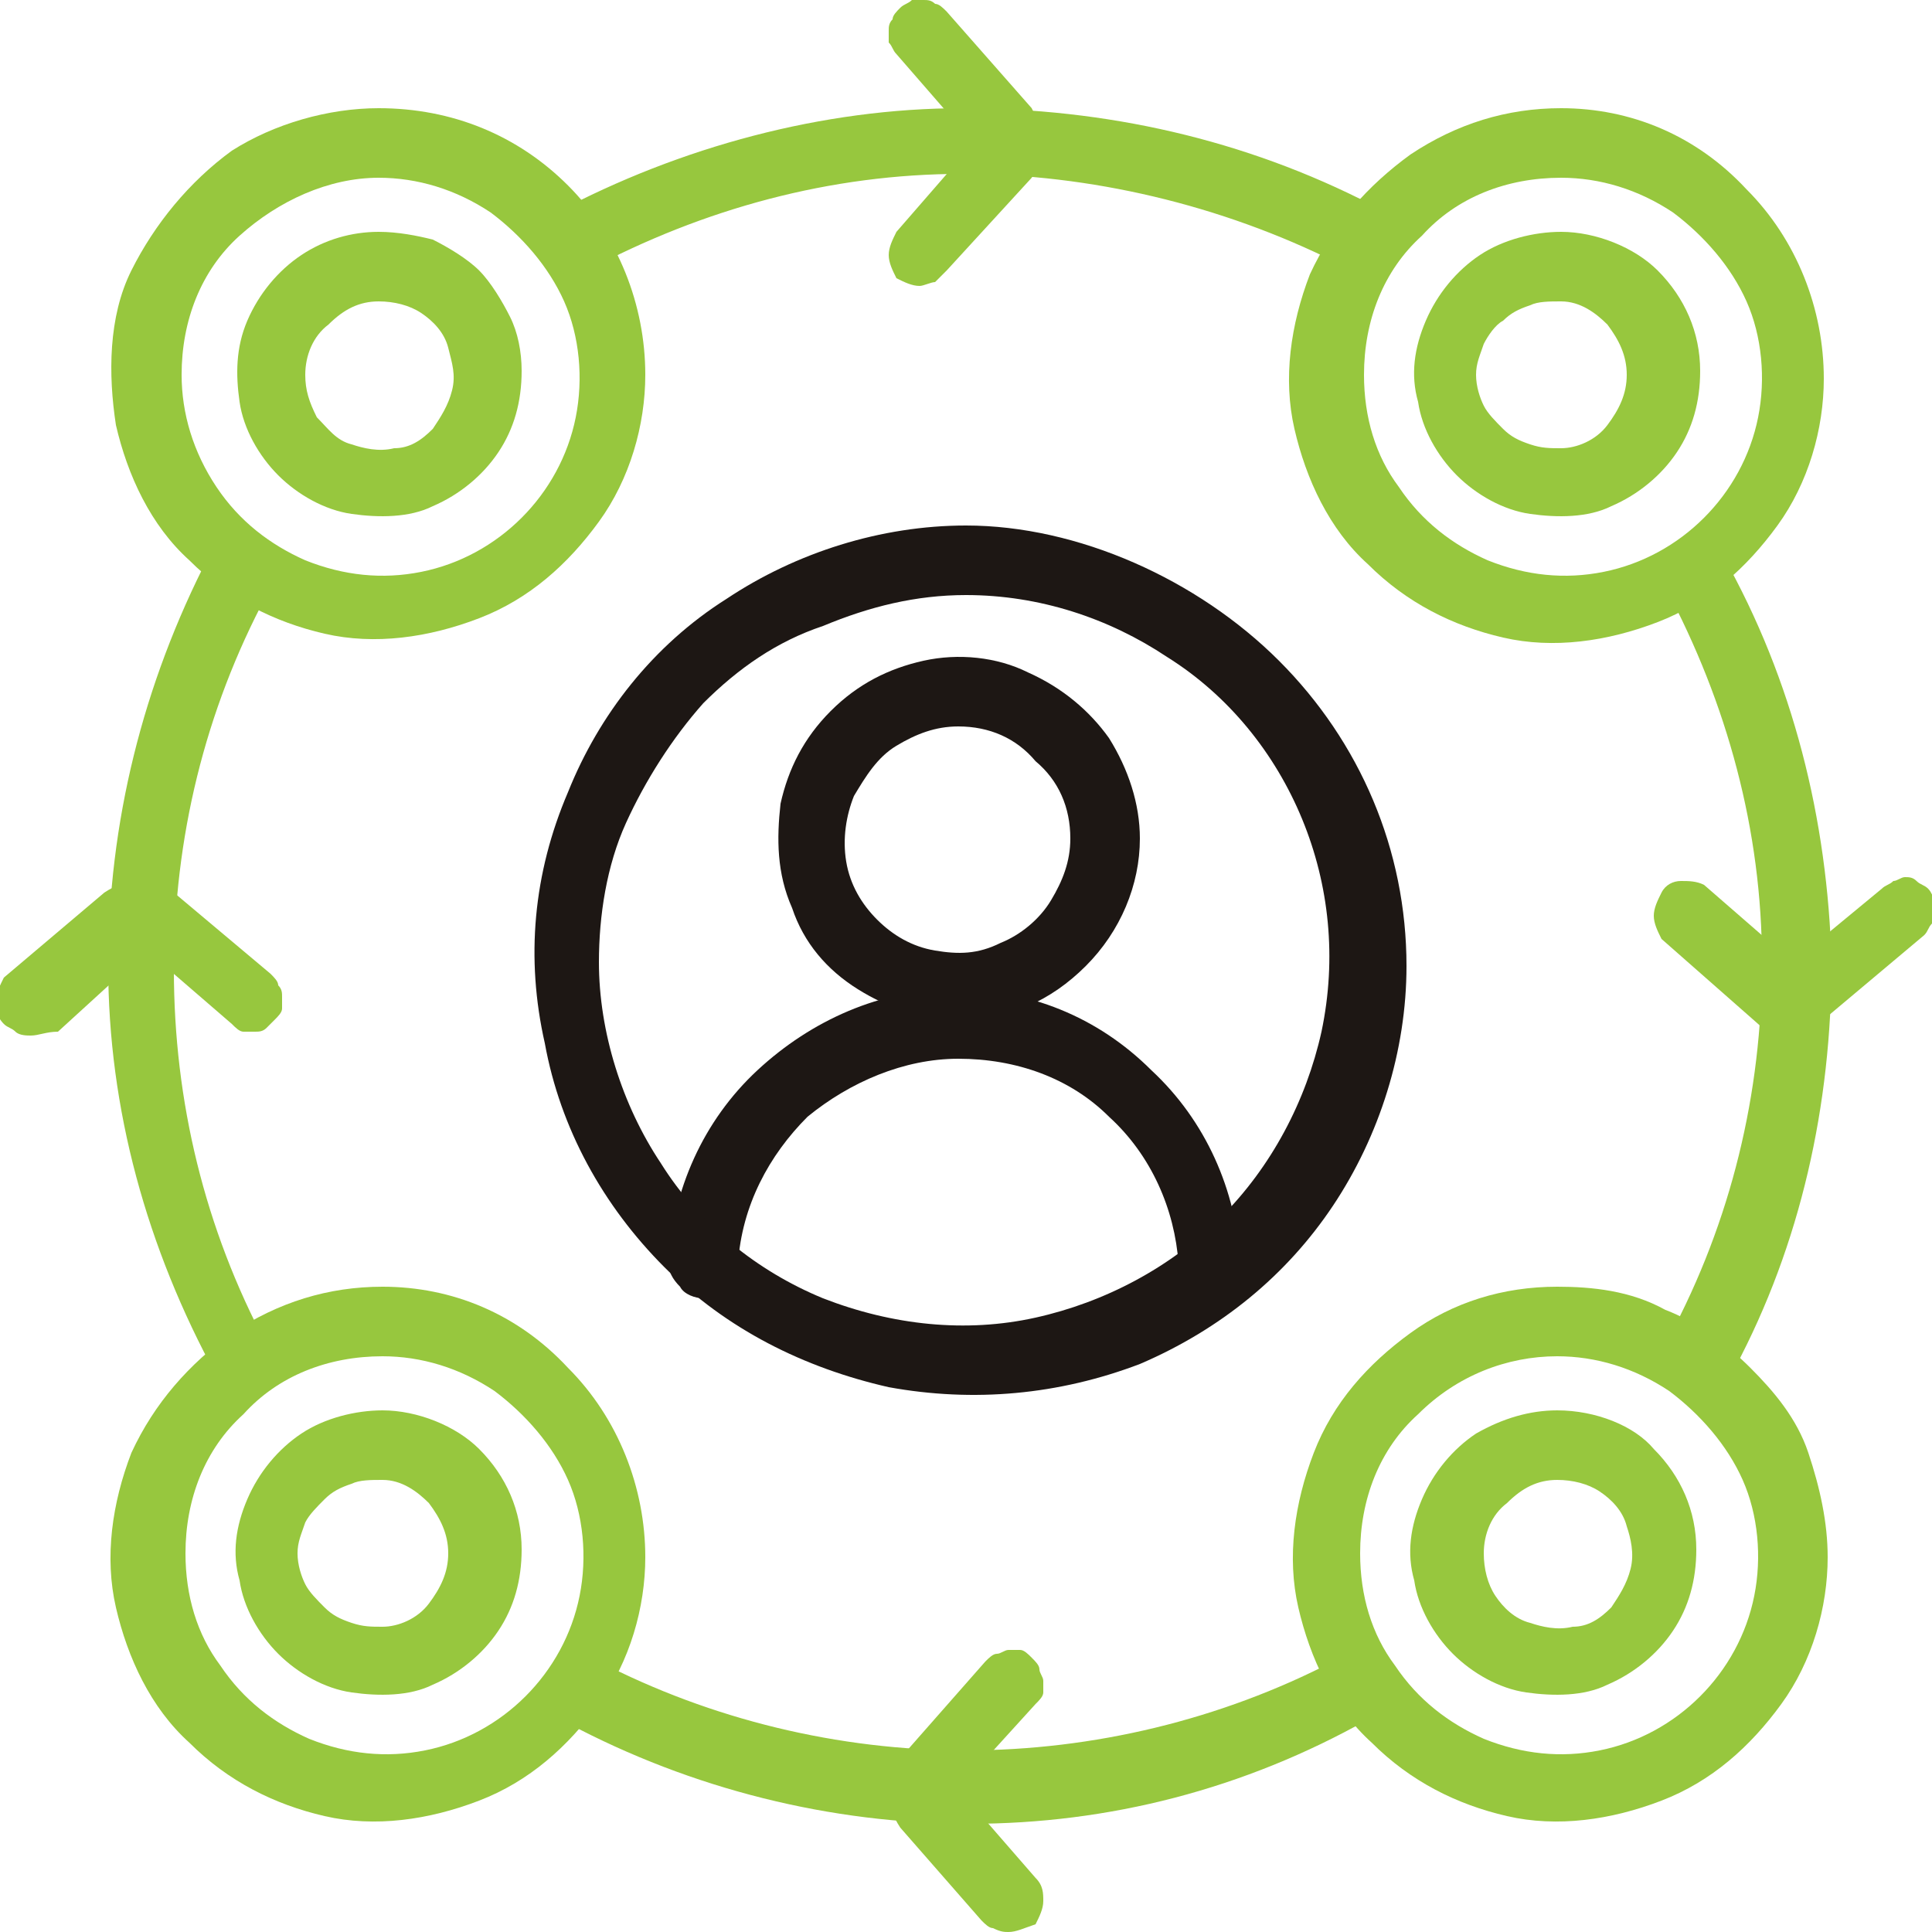
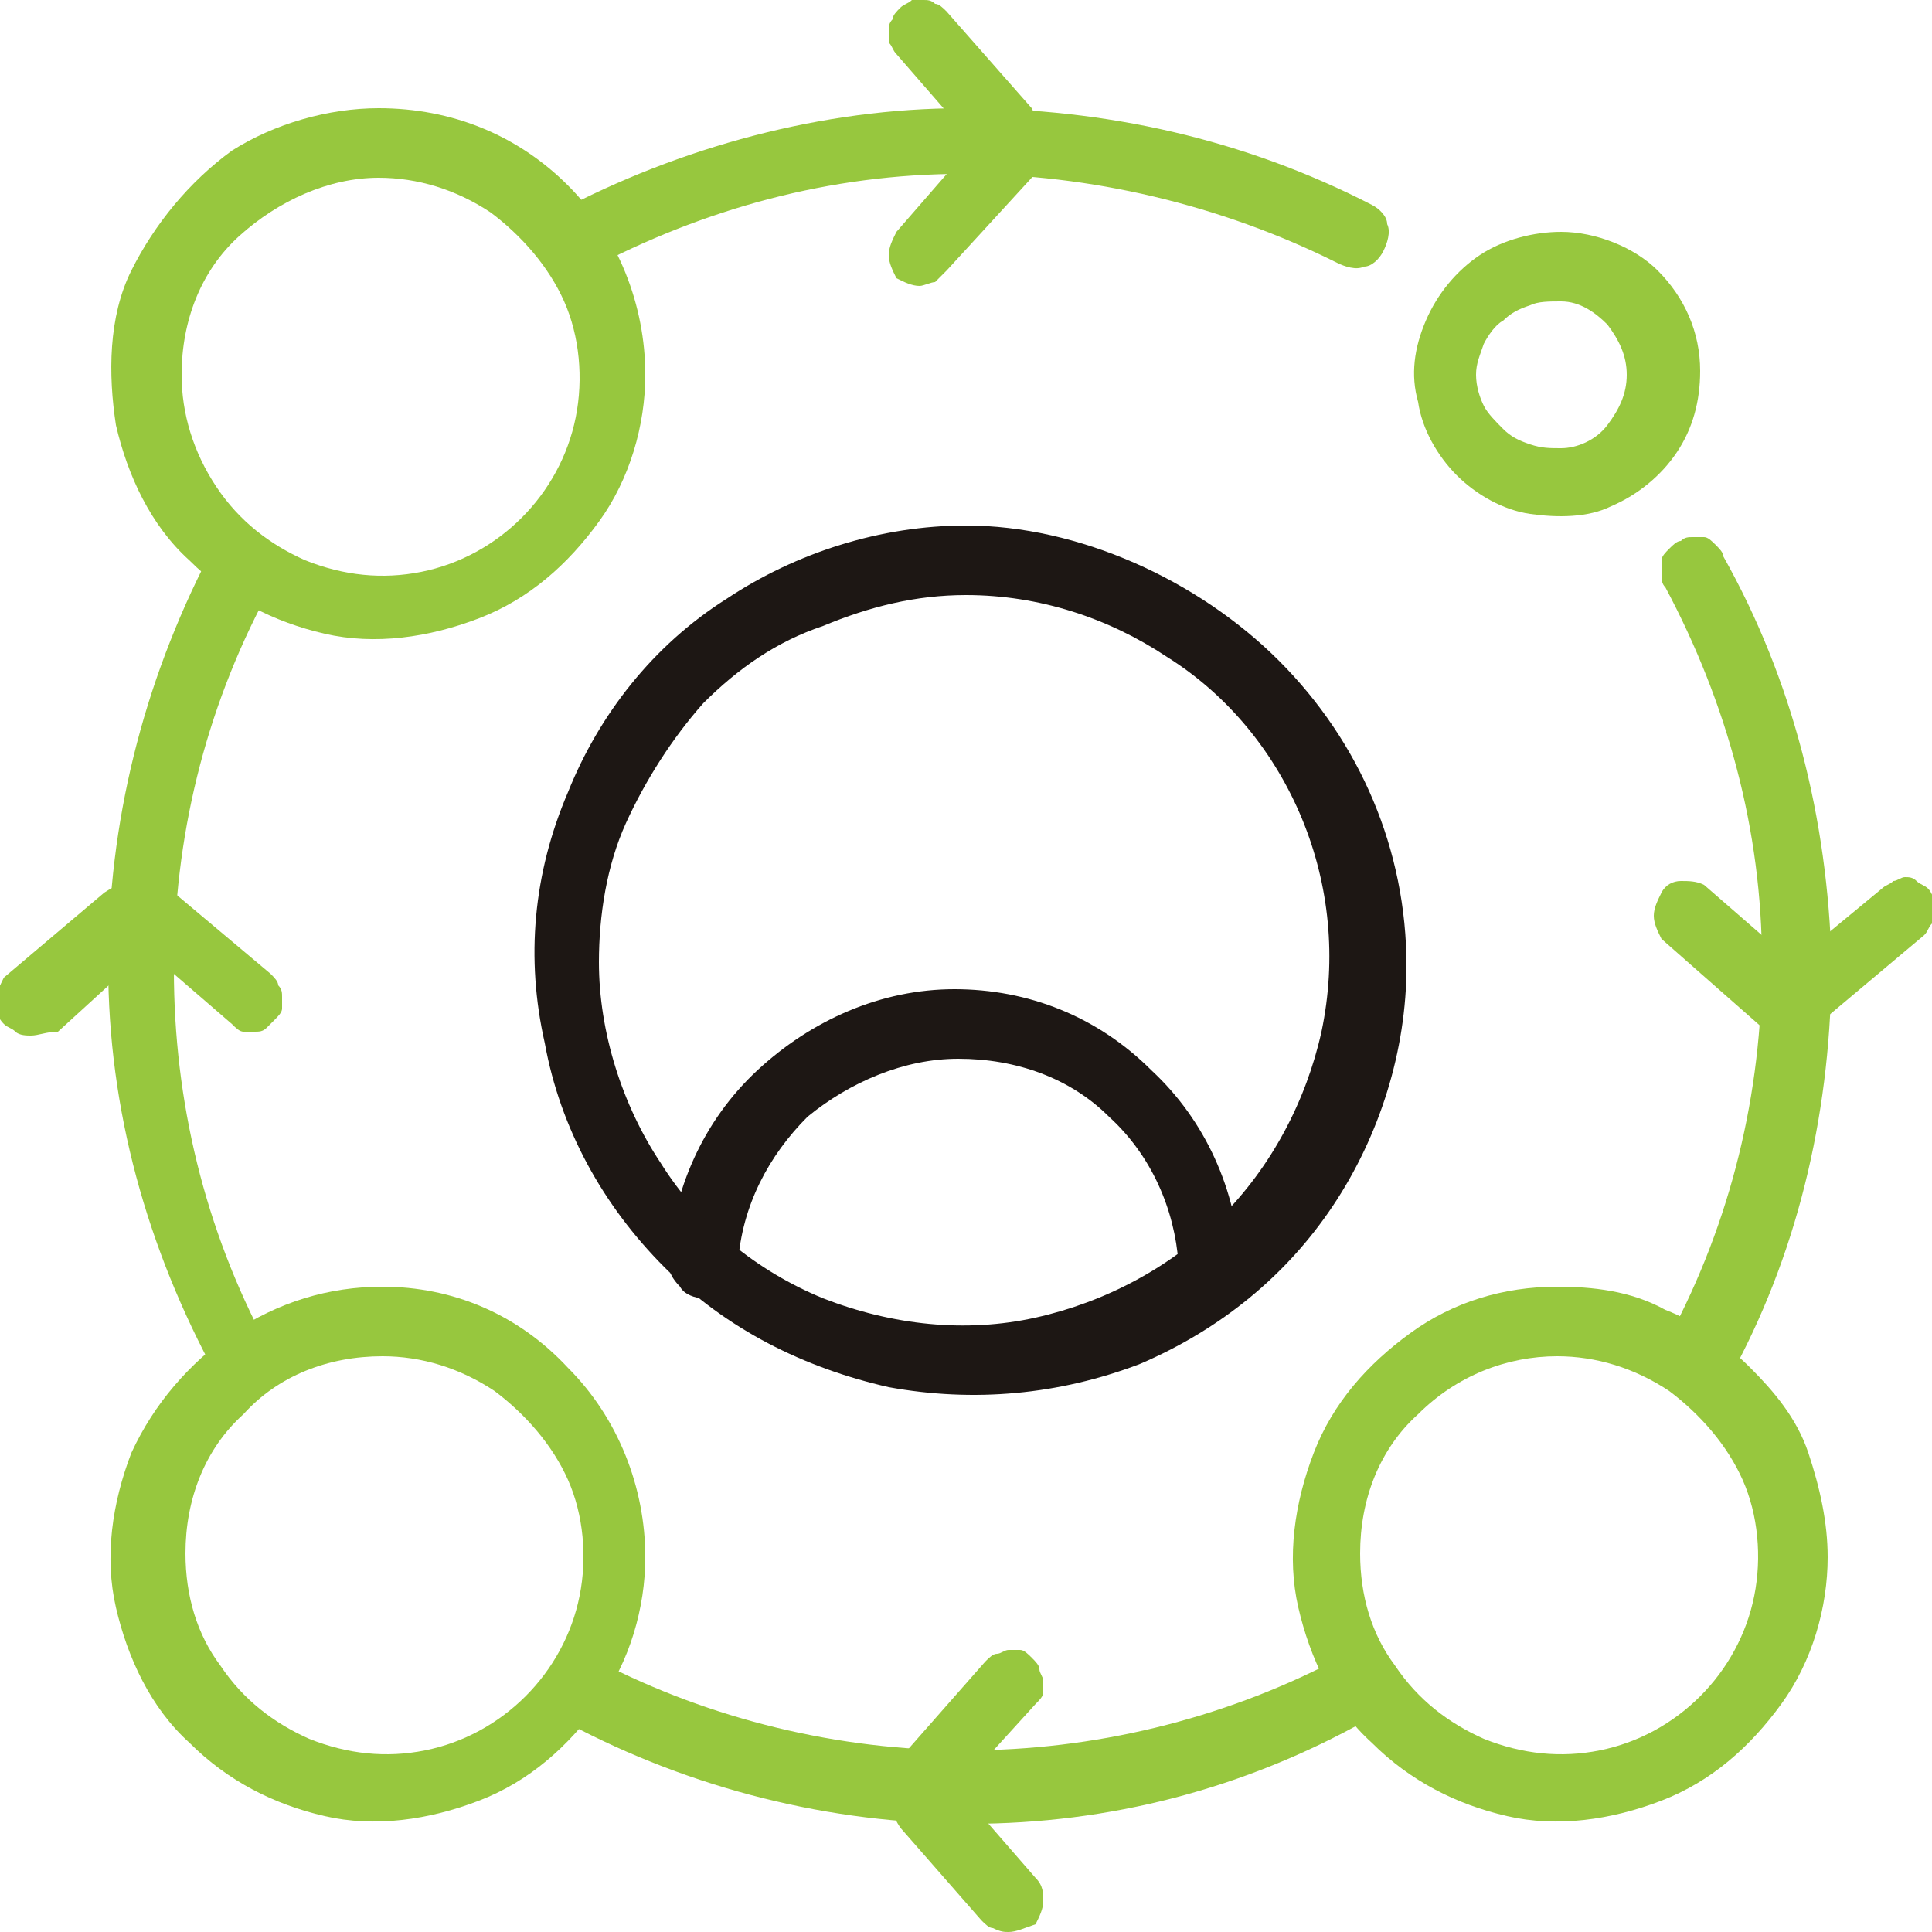
<svg xmlns="http://www.w3.org/2000/svg" xmlns:xlink="http://www.w3.org/1999/xlink" version="1.1" id="Layer_1" x="0px" y="0px" viewBox="0 0 50 50" style="enable-background:new 0 0 50 50;" xml:space="preserve">
  <style type="text/css">
	.st0{clip-path:url(#SVGID_00000056393332479476393720000009270006487447880374_);}
	.st1{clip-path:url(#SVGID_00000097491935242219392590000004511563243275007928_);}
	.st2{fill:#1D1714;}
	.st3{fill:#97C73E;}
</style>
  <g>
    <defs>
      <rect id="SVGID_1_" y="0" width="50" height="50" />
    </defs>
    <clipPath id="SVGID_00000104667927399966000590000008062616286492378273_">
      <use xlink:href="#SVGID_1_" style="overflow:visible;" />
    </clipPath>
    <g style="clip-path:url(#SVGID_00000104667927399966000590000008062616286492378273_);">
      <g>
        <defs>
          <rect id="SVGID_00000008148846823105150150000005766287898518638727_" y="0" width="50" height="50" />
        </defs>
        <clipPath id="SVGID_00000136390096524608243400000016235028647316733857_">
          <use xlink:href="#SVGID_00000008148846823105150150000005766287898518638727_" style="overflow:visible;" />
        </clipPath>
        <g style="clip-path:url(#SVGID_00000136390096524608243400000016235028647316733857_);">
-           <path class="st2" d="M24.8,26.4c-0.9,0-1.8-0.3-2.6-0.8c-0.8-0.5-1.4-1.2-1.7-2.1c-0.4-0.9-0.4-1.8-0.3-2.7      c0.2-0.9,0.6-1.7,1.3-2.4c0.7-0.7,1.5-1.1,2.4-1.3c0.9-0.2,1.9-0.1,2.7,0.3c0.9,0.4,1.6,1,2.1,1.7c0.5,0.8,0.8,1.7,0.8,2.6      c0,1.2-0.5,2.4-1.4,3.3C27.2,25.9,26.1,26.4,24.8,26.4z M24.8,18.8c-0.6,0-1.1,0.2-1.6,0.5c-0.5,0.3-0.8,0.8-1.1,1.3      c-0.2,0.5-0.3,1.1-0.2,1.7c0.1,0.6,0.4,1.1,0.8,1.5c0.4,0.4,0.9,0.7,1.5,0.8c0.6,0.1,1.1,0.1,1.7-0.2c0.5-0.2,1-0.6,1.3-1.1      c0.3-0.5,0.5-1,0.5-1.6c0-0.8-0.3-1.5-0.9-2C26.3,19.1,25.6,18.8,24.8,18.8z" />
          <path class="st2" d="M31.4,33.6c-0.2,0-0.5-0.1-0.6-0.3c-0.2-0.2-0.3-0.4-0.3-0.6c-0.1-1.4-0.7-2.8-1.8-3.8      c-1-1-2.4-1.5-3.9-1.5c-1.4,0-2.8,0.6-3.9,1.5c-1,1-1.7,2.3-1.8,3.8c0,0.2-0.1,0.5-0.3,0.6c-0.2,0.2-0.4,0.3-0.6,0.3      c-0.2,0-0.5-0.1-0.6-0.3c-0.2-0.2-0.3-0.4-0.3-0.6c0.1-1.9,0.9-3.7,2.3-5c1.4-1.3,3.2-2.1,5.1-2.1s3.7,0.7,5.1,2.1      c1.4,1.3,2.2,3.1,2.3,5c0,0.2-0.1,0.5-0.3,0.6C31.8,33.5,31.6,33.6,31.4,33.6z" />
          <path class="st3" d="M40.3,35.1c1,0,2,0.3,2.9,0.9c0.8,0.6,1.5,1.4,1.9,2.3c0.4,0.9,0.5,2,0.3,3c-0.2,1-0.7,1.9-1.4,2.6      c-0.7,0.7-1.6,1.2-2.6,1.4c-1,0.2-2,0.1-3-0.3c-0.9-0.4-1.7-1-2.3-1.9c-0.6-0.8-0.9-1.8-0.9-2.9c0-1.4,0.5-2.7,1.5-3.6      C37.7,35.6,39,35.1,40.3,35.1z M40.3,33.3c-1.4,0-2.7,0.4-3.8,1.2c-1.1,0.8-2,1.8-2.5,3.1c-0.5,1.3-0.7,2.7-0.4,4      c0.3,1.3,0.9,2.6,1.9,3.5c1,1,2.2,1.6,3.5,1.9c1.3,0.3,2.7,0.1,4-0.4c1.3-0.5,2.3-1.4,3.1-2.5c0.8-1.1,1.2-2.5,1.2-3.8      c0-0.9-0.2-1.8-0.5-2.7s-0.9-1.6-1.5-2.2c-0.6-0.6-1.4-1.2-2.2-1.5C42.2,33.4,41.2,33.3,40.3,33.3z" />
-           <path class="st3" d="M40.3,38.3c0.4,0,0.8,0.1,1.1,0.3c0.3,0.2,0.6,0.5,0.7,0.9c0.1,0.3,0.2,0.7,0.1,1.1c-0.1,0.4-0.3,0.7-0.5,1      c-0.3,0.3-0.6,0.5-1,0.5c-0.4,0.1-0.8,0-1.1-0.1c-0.4-0.1-0.7-0.4-0.9-0.7c-0.2-0.3-0.3-0.7-0.3-1.1c0-0.5,0.2-1,0.6-1.3      C39.4,38.5,39.8,38.3,40.3,38.3z M40.3,36.5c-0.7,0-1.4,0.2-2.1,0.6c-0.6,0.4-1.1,1-1.4,1.7c-0.3,0.7-0.4,1.4-0.2,2.1      c0.1,0.7,0.5,1.4,1,1.9c0.5,0.5,1.2,0.9,1.9,1c0.7,0.1,1.5,0.1,2.1-0.2c0.7-0.3,1.3-0.8,1.7-1.4c0.4-0.6,0.6-1.3,0.6-2.1      c0-1-0.4-1.9-1.1-2.6C42.3,36.9,41.3,36.5,40.3,36.5z" />
-           <path class="st3" d="M40.4,4.6c1,0,2,0.3,2.9,0.9c0.8,0.6,1.5,1.4,1.9,2.3c0.4,0.9,0.5,2,0.3,3c-0.2,1-0.7,1.9-1.4,2.6      c-0.7,0.7-1.6,1.2-2.6,1.4c-1,0.2-2,0.1-3-0.3c-0.9-0.4-1.7-1-2.3-1.9c-0.6-0.8-0.9-1.8-0.9-2.9c0-1.4,0.5-2.7,1.5-3.6      C37.7,5.1,39,4.6,40.4,4.6z M40.4,2.8c-1.4,0-2.7,0.4-3.9,1.2c-1.1,0.8-2,1.8-2.6,3.1c-0.5,1.3-0.7,2.7-0.4,4      c0.3,1.3,0.9,2.6,1.9,3.5c1,1,2.2,1.6,3.5,1.9c1.3,0.3,2.7,0.1,4-0.4c1.3-0.5,2.3-1.4,3.1-2.5c0.8-1.1,1.2-2.5,1.2-3.8      c0-1.8-0.7-3.6-2-4.9C43.9,3.5,42.2,2.8,40.4,2.8z" />
          <path class="st3" d="M40.4,7.8c0.5,0,0.9,0.3,1.2,0.6c0.3,0.4,0.5,0.8,0.5,1.3c0,0.5-0.2,0.9-0.5,1.3c-0.3,0.4-0.8,0.6-1.2,0.6      c-0.3,0-0.5,0-0.8-0.1c-0.3-0.1-0.5-0.2-0.7-0.4c-0.2-0.2-0.4-0.4-0.5-0.6c-0.1-0.2-0.2-0.5-0.2-0.8s0.1-0.5,0.2-0.8      c0.1-0.2,0.3-0.5,0.5-0.6c0.2-0.2,0.4-0.3,0.7-0.4C39.8,7.8,40.1,7.8,40.4,7.8z M40.4,6c-0.7,0-1.5,0.2-2.1,0.6      c-0.6,0.4-1.1,1-1.4,1.7c-0.3,0.7-0.4,1.4-0.2,2.1c0.1,0.7,0.5,1.4,1,1.9c0.5,0.5,1.2,0.9,1.9,1c0.7,0.1,1.5,0.1,2.1-0.2      c0.7-0.3,1.3-0.8,1.7-1.4c0.4-0.6,0.6-1.3,0.6-2.1c0-1-0.4-1.9-1.1-2.6C42.3,6.4,41.3,6,40.4,6z" />
          <path class="st3" d="M9.8,4.6c1,0,2,0.3,2.9,0.9c0.8,0.6,1.5,1.4,1.9,2.3c0.4,0.9,0.5,2,0.3,3c-0.2,1-0.7,1.9-1.4,2.6      c-0.7,0.7-1.6,1.2-2.6,1.4c-1,0.2-2,0.1-3-0.3c-0.9-0.4-1.7-1-2.3-1.9C5,11.7,4.7,10.7,4.7,9.7c0-1.4,0.5-2.7,1.5-3.6      S8.5,4.6,9.8,4.6z M9.8,2.8C8.5,2.8,7.1,3.2,6,3.9C4.9,4.7,4,5.8,3.4,7S2.8,9.7,3,11c0.3,1.3,0.9,2.6,1.9,3.5      c1,1,2.2,1.6,3.5,1.9c1.3,0.3,2.7,0.1,4-0.4c1.3-0.5,2.3-1.4,3.1-2.5c0.8-1.1,1.2-2.5,1.2-3.8c0-1.8-0.7-3.6-2-4.9      C13.4,3.5,11.7,2.8,9.8,2.8z" />
-           <path class="st3" d="M9.8,7.8c0.4,0,0.8,0.1,1.1,0.3c0.3,0.2,0.6,0.5,0.7,0.9c0.1,0.4,0.2,0.7,0.1,1.1c-0.1,0.4-0.3,0.7-0.5,1      c-0.3,0.3-0.6,0.5-1,0.5c-0.4,0.1-0.8,0-1.1-0.1c-0.4-0.1-0.6-0.4-0.9-0.7C8,10.4,7.9,10.1,7.9,9.7c0-0.5,0.2-1,0.6-1.3      C8.9,8,9.3,7.8,9.8,7.8z M9.8,6C9.1,6,8.4,6.2,7.8,6.6C7.2,7,6.7,7.6,6.4,8.3C6.1,9,6.1,9.7,6.2,10.4c0.1,0.7,0.5,1.4,1,1.9      s1.2,0.9,1.9,1c0.7,0.1,1.5,0.1,2.1-0.2c0.7-0.3,1.3-0.8,1.7-1.4c0.4-0.6,0.6-1.3,0.6-2.1c0-0.5-0.1-1-0.3-1.4      c-0.2-0.4-0.5-0.9-0.8-1.2c-0.3-0.3-0.8-0.6-1.2-0.8C10.8,6.1,10.3,6,9.8,6z" />
          <path class="st3" d="M9.9,35.1c1,0,2,0.3,2.9,0.9c0.8,0.6,1.5,1.4,1.9,2.3c0.4,0.9,0.5,2,0.3,3c-0.2,1-0.7,1.9-1.4,2.6      c-0.7,0.7-1.6,1.2-2.6,1.4c-1,0.2-2,0.1-3-0.3c-0.9-0.4-1.7-1-2.3-1.9c-0.6-0.8-0.9-1.8-0.9-2.9c0-1.4,0.5-2.7,1.5-3.6      C7.2,35.6,8.5,35.1,9.9,35.1z M9.9,33.3c-1.4,0-2.7,0.4-3.9,1.2c-1.1,0.8-2,1.8-2.6,3.1c-0.5,1.3-0.7,2.7-0.4,4      c0.3,1.3,0.9,2.6,1.9,3.5c1,1,2.2,1.6,3.5,1.9c1.3,0.3,2.7,0.1,4-0.4c1.3-0.5,2.3-1.4,3.1-2.5c0.8-1.1,1.2-2.5,1.2-3.8      c0-1.8-0.7-3.6-2-4.9C13.4,34,11.7,33.3,9.9,33.3z" />
-           <path class="st3" d="M9.9,38.3c0.5,0,0.9,0.3,1.2,0.6c0.3,0.4,0.5,0.8,0.5,1.3s-0.2,0.9-0.5,1.3c-0.3,0.4-0.8,0.6-1.2,0.6      c-0.3,0-0.5,0-0.8-0.1c-0.3-0.1-0.5-0.2-0.7-0.4C8.2,41.4,8,41.2,7.9,41c-0.1-0.2-0.2-0.5-0.2-0.8c0-0.3,0.1-0.5,0.2-0.8      C8,39.2,8.2,39,8.4,38.8c0.2-0.2,0.4-0.3,0.7-0.4C9.3,38.3,9.6,38.3,9.9,38.3z M9.9,36.5c-0.7,0-1.5,0.2-2.1,0.6      c-0.6,0.4-1.1,1-1.4,1.7c-0.3,0.7-0.4,1.4-0.2,2.1c0.1,0.7,0.5,1.4,1,1.9c0.5,0.5,1.2,0.9,1.9,1c0.7,0.1,1.5,0.1,2.1-0.2      c0.7-0.3,1.3-0.8,1.7-1.4c0.4-0.6,0.6-1.3,0.6-2.1c0-1-0.4-1.9-1.1-2.6C11.8,36.9,10.8,36.5,9.9,36.5z" />
          <path class="st2" d="M25,15.4c1.9,0,3.7,0.6,5.2,1.6c1.6,1,2.8,2.5,3.5,4.2c0.7,1.7,0.9,3.6,0.5,5.5c-0.4,1.8-1.3,3.5-2.6,4.8      c-1.3,1.3-3,2.2-4.8,2.6c-1.8,0.4-3.7,0.2-5.5-0.5c-1.7-0.7-3.2-1.9-4.2-3.5c-1-1.5-1.6-3.4-1.6-5.2c0-1.2,0.2-2.5,0.7-3.6      c0.5-1.1,1.2-2.2,2-3.1c0.9-0.9,1.9-1.6,3.1-2C22.5,15.7,23.7,15.4,25,15.4L25,15.4z M25,13.6c-2.2,0-4.4,0.7-6.2,1.9      c-1.9,1.2-3.3,3-4.1,5c-0.9,2.1-1.1,4.3-0.6,6.5c0.4,2.2,1.5,4.2,3.1,5.8c1.6,1.6,3.6,2.6,5.8,3.1c2.2,0.4,4.4,0.2,6.5-0.6      c2.1-0.9,3.8-2.3,5-4.1s1.9-4,1.9-6.2c0-3-1.2-5.8-3.3-7.9S27.9,13.6,25,13.6z" />
          <path class="st3" d="M44,35.8c-0.1,0-0.3,0-0.4-0.1c-0.1-0.1-0.2-0.1-0.3-0.2c-0.1-0.1-0.1-0.2-0.2-0.3c0-0.1,0-0.2,0-0.3      c0-0.1,0-0.2,0.1-0.3c1.6-3,2.4-6.3,2.4-9.7c0-3.4-0.9-6.7-2.5-9.7C43,15.1,43,15,43,14.8c0-0.1,0-0.2,0-0.3      c0-0.1,0.1-0.2,0.2-0.3c0.1-0.1,0.2-0.2,0.3-0.2c0.1-0.1,0.2-0.1,0.3-0.1c0.1,0,0.2,0,0.3,0c0.1,0,0.2,0.1,0.3,0.2      c0.1,0.1,0.2,0.2,0.2,0.3c1.8,3.2,2.7,6.8,2.8,10.5c0,3.7-0.8,7.3-2.5,10.5c-0.1,0.2-0.2,0.3-0.3,0.4      C44.4,35.8,44.2,35.9,44,35.8z" />
          <path class="st3" d="M14.8,7.1c-0.2,0-0.3-0.1-0.5-0.1c-0.1-0.1-0.3-0.2-0.3-0.3C14,6.5,14,6.4,13.9,6.3c0-0.1,0-0.2,0-0.3      c0-0.1,0.1-0.2,0.2-0.3c0.1-0.1,0.2-0.2,0.3-0.2c3.2-1.7,6.9-2.7,10.5-2.7c3.7,0,7.3,0.8,10.6,2.5c0.2,0.1,0.4,0.3,0.4,0.5      c0.1,0.2,0,0.5-0.1,0.7c-0.1,0.2-0.3,0.4-0.5,0.4c-0.2,0.1-0.5,0-0.7-0.1c-3-1.5-6.4-2.3-9.7-2.3c-3.4,0-6.7,0.9-9.7,2.5      C15.1,7,15,7.1,14.8,7.1z" />
          <path class="st3" d="M6.3,36c-0.2,0-0.3,0-0.4-0.1c-0.1-0.1-0.2-0.2-0.3-0.3C3.8,32.3,2.8,28.7,2.8,25c0-3.7,0.9-7.3,2.6-10.6      c0.1-0.2,0.3-0.3,0.5-0.4c0.2-0.1,0.5,0,0.7,0.1C6.8,14.2,7,14.4,7,14.7c0.1,0.2,0.1,0.5-0.1,0.7c-1.6,3-2.4,6.3-2.4,9.7      s0.8,6.7,2.4,9.7c0.1,0.2,0.1,0.5,0.1,0.7c-0.1,0.2-0.2,0.4-0.4,0.5C6.5,36,6.4,36,6.3,36z" />
          <path class="st3" d="M25.1,47.2c-3.6,0-7.2-0.9-10.4-2.6c-0.2-0.1-0.4-0.3-0.4-0.5c-0.1-0.2,0-0.5,0.1-0.7      c0.1-0.1,0.1-0.2,0.2-0.3c0.1-0.1,0.2-0.1,0.3-0.2c0.1,0,0.2,0,0.3,0c0.1,0,0.2,0,0.3,0.1c2.9,1.5,6.2,2.3,9.5,2.3      c3.3,0,6.6-0.8,9.5-2.3c0.2-0.1,0.5-0.1,0.7-0.1c0.2,0.1,0.4,0.2,0.5,0.4c0.1,0.2,0.1,0.5,0.1,0.7c-0.1,0.2-0.2,0.4-0.4,0.5      C32.2,46.3,28.7,47.2,25.1,47.2z" />
          <path class="st3" d="M0.8,26.8c-0.1,0-0.3,0-0.4-0.1c-0.1-0.1-0.2-0.1-0.3-0.2c-0.2-0.2-0.2-0.4-0.2-0.6c0-0.2,0.1-0.4,0.2-0.6      l2.6-2.2c0.3-0.2,0.6-0.3,0.9-0.3c0.3,0,0.6,0.1,0.9,0.3L7,25.2c0.1,0.1,0.2,0.2,0.2,0.3c0.1,0.1,0.1,0.2,0.1,0.3      c0,0.1,0,0.2,0,0.3c0,0.1-0.1,0.2-0.2,0.3C7,26.5,7,26.5,6.9,26.6c-0.1,0.1-0.2,0.1-0.3,0.1c-0.1,0-0.2,0-0.3,0      c-0.1,0-0.2-0.1-0.3-0.2l-2.2-1.9l-2.3,2.1C1.2,26.7,1,26.8,0.8,26.8z" />
          <path class="st3" d="M46.4,26.8c-0.3,0-0.7-0.1-0.9-0.3l-2.5-2.2c-0.1-0.2-0.2-0.4-0.2-0.6c0-0.2,0.1-0.4,0.2-0.6      c0.1-0.2,0.3-0.3,0.5-0.3c0.2,0,0.4,0,0.6,0.1l2.3,2l2.3-1.9c0.1-0.1,0.2-0.1,0.3-0.2c0.1,0,0.2-0.1,0.3-0.1      c0.1,0,0.2,0,0.3,0.1c0.1,0.1,0.2,0.1,0.3,0.2c0.1,0.1,0.1,0.2,0.2,0.3c0,0.1,0,0.2,0,0.3c0,0.1-0.1,0.2-0.1,0.3      c-0.1,0.1-0.1,0.2-0.2,0.3l-2.5,2.1C47,26.7,46.7,26.8,46.4,26.8z" />
          <path class="st3" d="M23.8,7.4c-0.2,0-0.4-0.1-0.6-0.2C23.1,7,23,6.8,23,6.6s0.1-0.4,0.2-0.6l2-2.3l-2-2.3      c-0.1-0.1-0.1-0.2-0.2-0.3c0-0.1,0-0.2,0-0.3c0-0.1,0-0.2,0.1-0.3c0-0.1,0.1-0.2,0.2-0.3c0.1-0.1,0.2-0.1,0.3-0.2      c0.1,0,0.2,0,0.3,0c0.1,0,0.2,0,0.3,0.1c0.1,0,0.2,0.1,0.3,0.2l2.2,2.5C26.8,3,27,3.4,27,3.7c0,0.3-0.1,0.6-0.3,0.9L24.5,7      c-0.1,0.1-0.2,0.2-0.3,0.3C24.1,7.3,23.9,7.4,23.8,7.4z" />
          <path class="st3" d="M26.1,50c-0.1,0-0.2,0-0.4-0.1c-0.1,0-0.2-0.1-0.3-0.2l-2.1-2.4C23.1,47,23,46.7,23,46.4      c0-0.3,0.1-0.6,0.3-0.9l2.2-2.5c0.1-0.1,0.2-0.2,0.3-0.2c0.1,0,0.2-0.1,0.3-0.1c0.1,0,0.2,0,0.3,0c0.1,0,0.2,0.1,0.3,0.2      c0.1,0.1,0.2,0.2,0.2,0.3c0,0.1,0.1,0.2,0.1,0.3c0,0.1,0,0.2,0,0.3c0,0.1-0.1,0.2-0.2,0.3l-2,2.2l2,2.3c0.2,0.2,0.2,0.4,0.2,0.6      c0,0.2-0.1,0.4-0.2,0.6C26.5,49.9,26.3,50,26.1,50z" />
        </g>
      </g>
    </g>
  </g>
</svg>